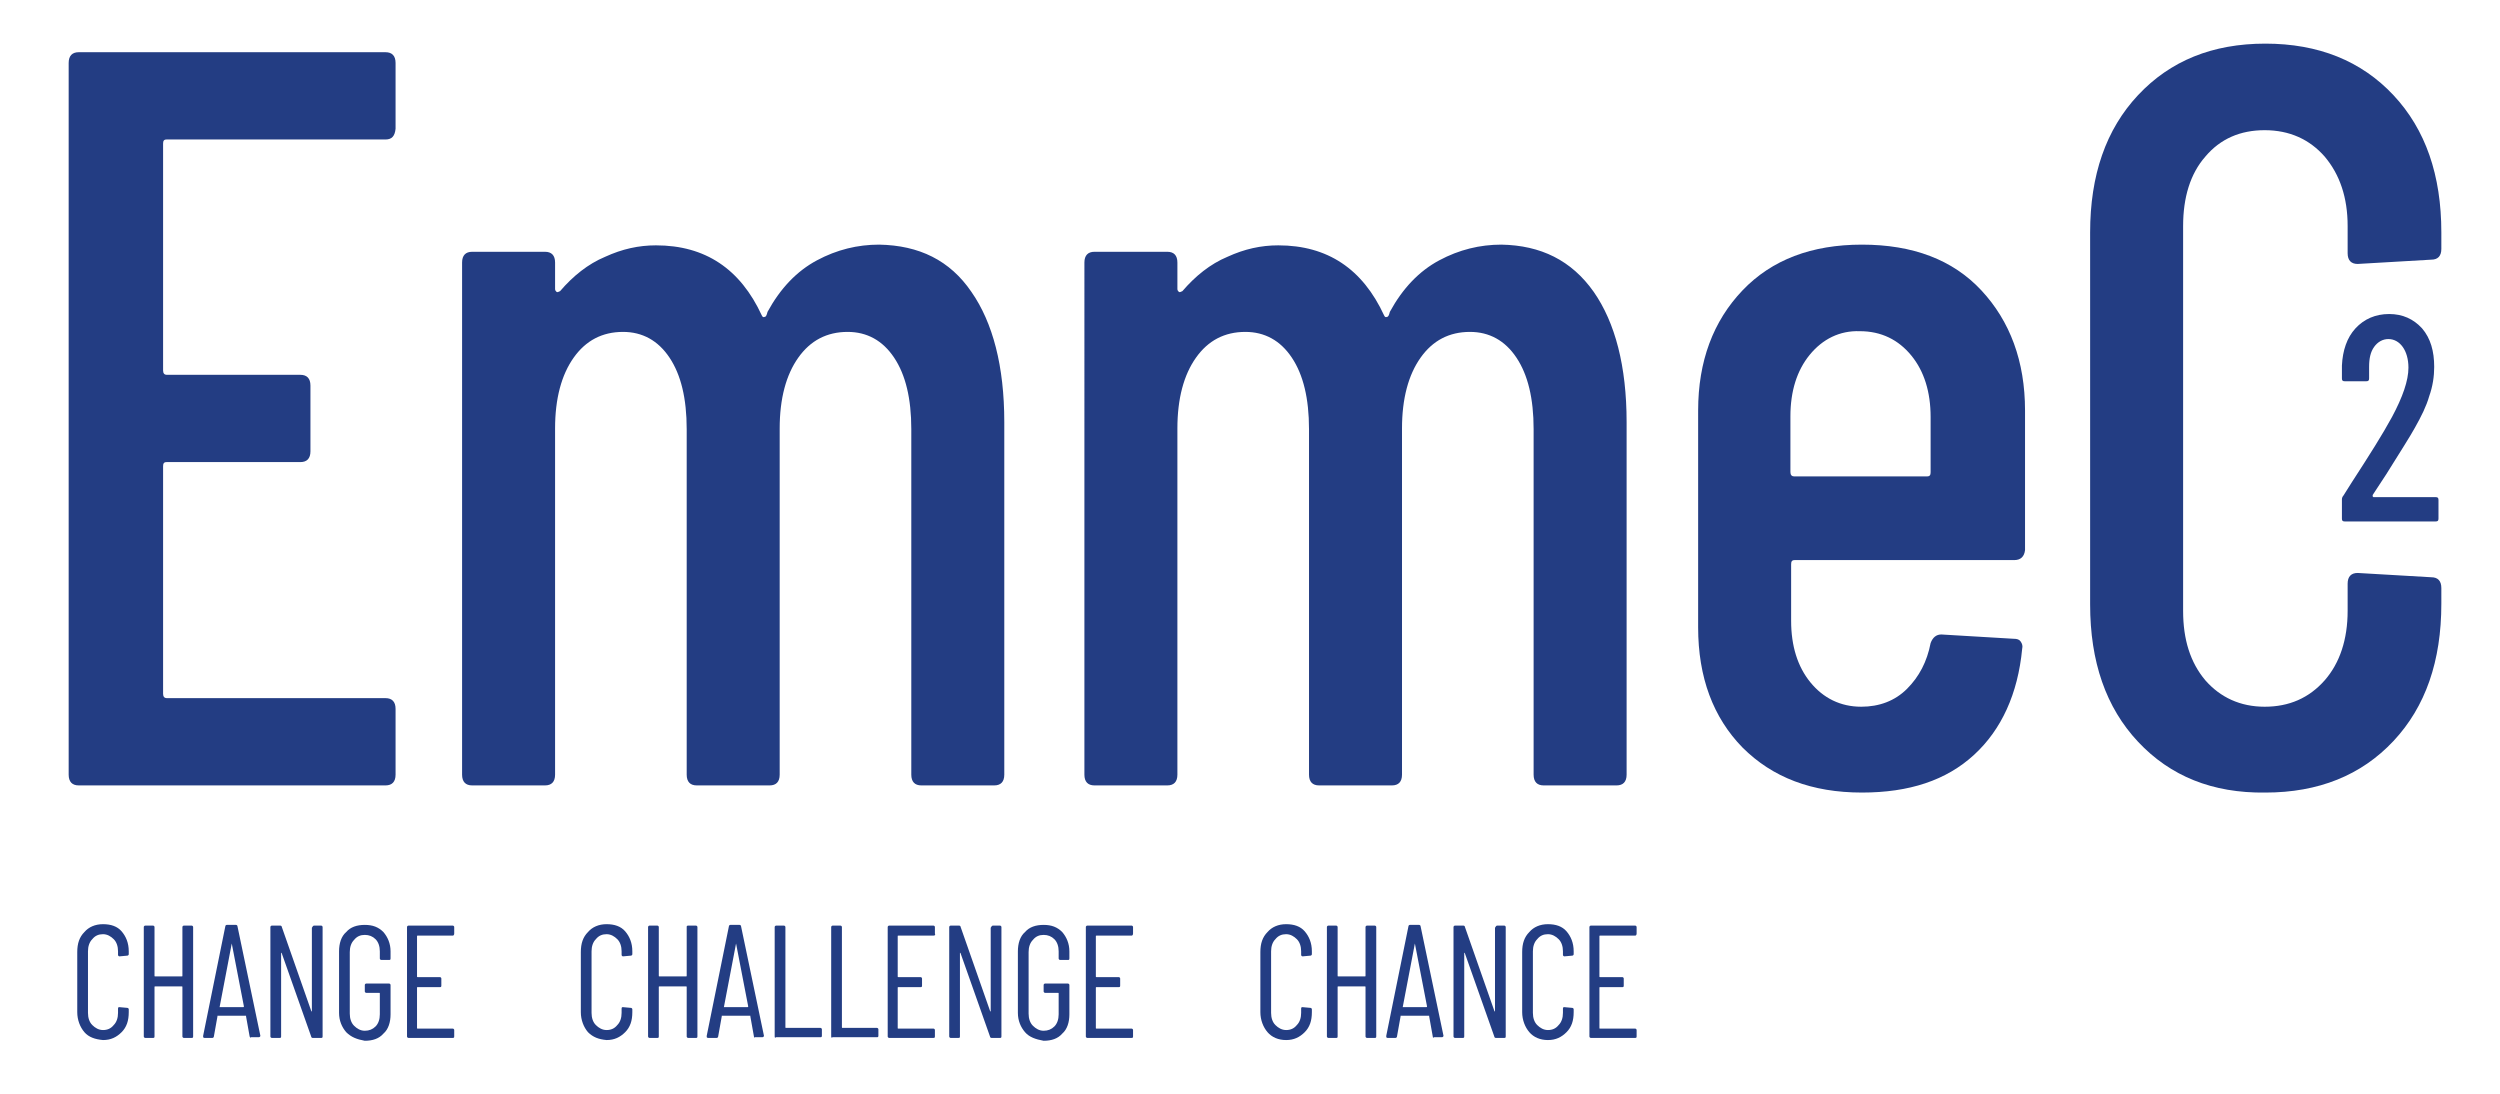
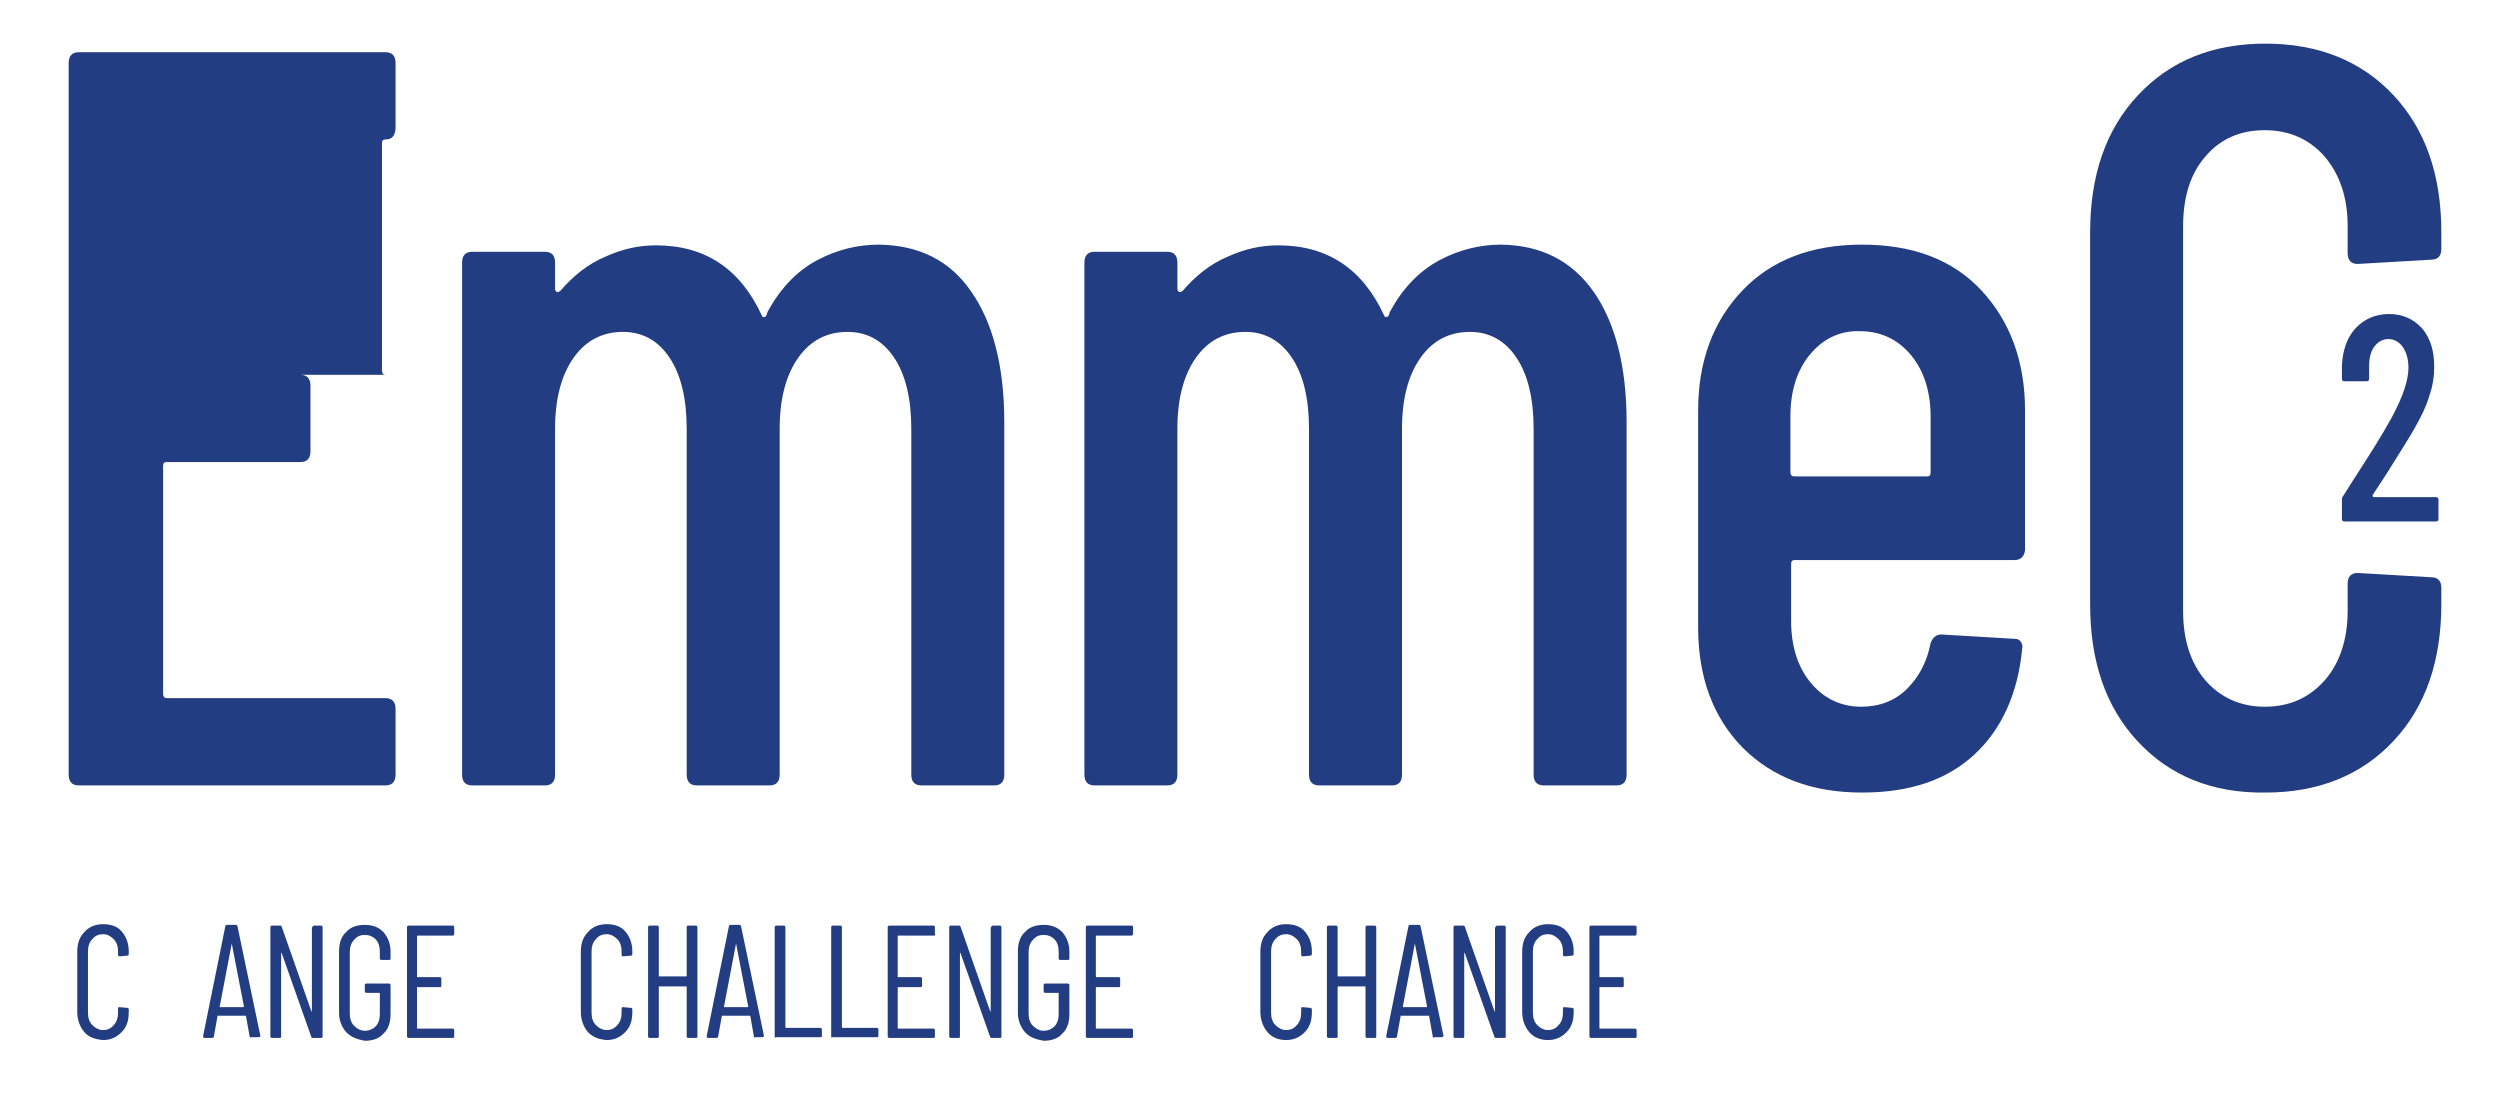
<svg xmlns="http://www.w3.org/2000/svg" version="1.1" id="Livello_1" x="0px" y="0px" viewBox="0 0 349.5 153" enable-background="new 0 0 349.5 153" xml:space="preserve">
  <g>
    <g>
      <g>
-         <path fill="#233D83" d="M53.9,19.5H23.3c-0.4,0-0.5,0.2-0.5,0.6v31.7c0,0.4,0.2,0.6,0.5,0.6H42c0.9,0,1.4,0.5,1.4,1.5v9.2     c0,1-0.5,1.5-1.4,1.5H23.3c-0.4,0-0.5,0.2-0.5,0.6V97c0,0.4,0.2,0.6,0.5,0.6h30.6c0.9,0,1.4,0.5,1.4,1.5v9.2c0,1-0.5,1.5-1.4,1.5     H11c-0.9,0-1.4-0.5-1.4-1.5V8.8c0-1,0.5-1.5,1.4-1.5h42.9c0.9,0,1.4,0.5,1.4,1.5V18C55.2,19,54.8,19.5,53.9,19.5z" />
+         <path fill="#233D83" d="M53.9,19.5c-0.4,0-0.5,0.2-0.5,0.6v31.7c0,0.4,0.2,0.6,0.5,0.6H42c0.9,0,1.4,0.5,1.4,1.5v9.2     c0,1-0.5,1.5-1.4,1.5H23.3c-0.4,0-0.5,0.2-0.5,0.6V97c0,0.4,0.2,0.6,0.5,0.6h30.6c0.9,0,1.4,0.5,1.4,1.5v9.2c0,1-0.5,1.5-1.4,1.5     H11c-0.9,0-1.4-0.5-1.4-1.5V8.8c0-1,0.5-1.5,1.4-1.5h42.9c0.9,0,1.4,0.5,1.4,1.5V18C55.2,19,54.8,19.5,53.9,19.5z" />
        <path fill="#233D83" d="M135.8,40.8c3,4.3,4.6,10.4,4.6,18.2v49.3c0,1-0.5,1.5-1.4,1.5h-10.2c-0.9,0-1.4-0.5-1.4-1.5V60     c0-4.3-0.8-7.6-2.4-10c-1.6-2.4-3.8-3.6-6.5-3.6c-2.9,0-5.2,1.2-6.9,3.6c-1.7,2.4-2.6,5.7-2.6,9.9v48.4c0,1-0.5,1.5-1.4,1.5H97.4     c-0.9,0-1.4-0.5-1.4-1.5V60c0-4.3-0.8-7.6-2.4-10c-1.6-2.4-3.8-3.6-6.5-3.6c-2.9,0-5.2,1.2-6.9,3.6c-1.7,2.4-2.6,5.7-2.6,9.9     v48.4c0,1-0.5,1.5-1.4,1.5H66c-0.9,0-1.4-0.5-1.4-1.5V36.7c0-1,0.5-1.5,1.4-1.5h10.2c0.9,0,1.4,0.5,1.4,1.5v3.7     c0,0.2,0.1,0.3,0.2,0.4c0.1,0.1,0.3,0,0.5-0.1c1.8-2.1,3.9-3.8,6.3-4.8c2.4-1.1,4.7-1.6,7.1-1.6c6.9,0,11.8,3.3,14.8,9.8     c0.1,0.2,0.2,0.3,0.4,0.2c0.2,0,0.3-0.3,0.4-0.7c1.8-3.3,4.1-5.7,6.9-7.2c2.8-1.5,5.7-2.2,8.7-2.2     C128.5,34.3,132.8,36.4,135.8,40.8z" />
        <path fill="#233D83" d="M222.8,40.8c3,4.3,4.6,10.4,4.6,18.2v49.3c0,1-0.5,1.5-1.4,1.5h-10.2c-0.9,0-1.4-0.5-1.4-1.5V60     c0-4.3-0.8-7.6-2.4-10c-1.6-2.4-3.8-3.6-6.5-3.6c-2.9,0-5.2,1.2-6.9,3.6c-1.7,2.4-2.6,5.7-2.6,9.9v48.4c0,1-0.5,1.5-1.4,1.5     h-10.2c-0.9,0-1.4-0.5-1.4-1.5V60c0-4.3-0.8-7.6-2.4-10c-1.6-2.4-3.8-3.6-6.5-3.6c-2.9,0-5.2,1.2-6.9,3.6     c-1.7,2.4-2.6,5.7-2.6,9.9v48.4c0,1-0.5,1.5-1.4,1.5h-10.2c-0.9,0-1.4-0.5-1.4-1.5V36.7c0-1,0.5-1.5,1.4-1.5h10.2     c0.9,0,1.4,0.5,1.4,1.5v3.7c0,0.2,0.1,0.3,0.2,0.4c0.1,0.1,0.3,0,0.5-0.1c1.8-2.1,3.9-3.8,6.3-4.8c2.4-1.1,4.7-1.6,7.1-1.6     c6.9,0,11.8,3.3,14.8,9.8c0.1,0.2,0.2,0.3,0.4,0.2c0.2,0,0.3-0.3,0.4-0.7c1.8-3.3,4.1-5.7,6.9-7.2c2.8-1.5,5.7-2.2,8.7-2.2     C215.4,34.3,219.7,36.4,222.8,40.8z" />
        <path fill="#233D83" d="M281.6,78.3h-30.7c-0.4,0-0.5,0.2-0.5,0.6v7.9c0,3.5,0.9,6.4,2.7,8.6c1.8,2.2,4.2,3.4,7.1,3.4     c2.5,0,4.7-0.8,6.4-2.5c1.7-1.7,2.8-3.8,3.3-6.4c0.3-0.8,0.8-1.2,1.5-1.2l10.1,0.6c0.5,0,0.8,0.1,1,0.4c0.2,0.3,0.3,0.6,0.2,1     c-0.6,6.3-2.9,11.3-6.7,14.8c-3.9,3.6-9.1,5.3-15.7,5.3c-7,0-12.5-2.1-16.7-6.3c-4.1-4.2-6.2-9.8-6.2-16.8V57.4     c0-6.9,2.1-12.5,6.2-16.8c4.1-4.3,9.7-6.4,16.7-6.4c7.1,0,12.7,2.1,16.7,6.4s6.1,9.9,6.1,16.8v19.5     C283,77.8,282.5,78.3,281.6,78.3z M253,49.6c-1.8,2.2-2.7,5.1-2.7,8.6V66c0,0.4,0.2,0.6,0.5,0.6h18.6c0.4,0,0.5-0.2,0.5-0.6v-7.7     c0-3.5-0.9-6.4-2.7-8.6c-1.8-2.2-4.2-3.4-7.2-3.4C257.2,46.2,254.8,47.4,253,49.6z" />
        <path fill="#233D83" d="M298.9,103.7c-4.5-4.8-6.7-11.2-6.7-19.2V32.5c0-8,2.2-14.4,6.7-19.2c4.5-4.8,10.4-7.2,17.8-7.2     c7.4,0,13.4,2.4,17.9,7.2c4.5,4.8,6.7,11.2,6.7,19.2v2.3c0,1-0.5,1.5-1.4,1.5l-10.3,0.6c-0.9,0-1.4-0.5-1.4-1.5v-3.8     c0-4-1.1-7.2-3.2-9.7c-2.1-2.4-4.9-3.7-8.4-3.7c-3.4,0-6.2,1.2-8.3,3.7c-2.1,2.4-3.1,5.7-3.1,9.7v53.8c0,4,1,7.2,3.1,9.7     c2.1,2.4,4.9,3.7,8.3,3.7c3.4,0,6.2-1.2,8.4-3.7c2.1-2.4,3.2-5.7,3.2-9.7v-3.8c0-1,0.5-1.5,1.4-1.5l10.3,0.6     c0.9,0,1.4,0.5,1.4,1.5v2.2c0,8-2.2,14.4-6.7,19.2c-4.5,4.8-10.5,7.2-17.9,7.2C309.3,110.9,303.4,108.5,298.9,103.7z" />
      </g>
      <g>
        <path fill="#233D83" d="M331.7,69.4c0,0,0.1,0.1,0.1,0.1h8.7c0.3,0,0.4,0.1,0.4,0.4v2.6c0,0.3-0.1,0.4-0.4,0.4h-12.7     c-0.3,0-0.4-0.1-0.4-0.4v-2.7c0-0.2,0.1-0.4,0.2-0.5l1.2-1.9c2.4-3.7,4.3-6.7,5.6-9.1c1.5-2.8,2.3-5.1,2.3-6.9     c0-1.2-0.3-2.2-0.8-2.9c-0.5-0.7-1.2-1.1-2-1.1s-1.5,0.4-2,1.1c-0.5,0.7-0.7,1.6-0.7,2.8v1.6c0,0.3-0.1,0.4-0.4,0.4h-3     c-0.3,0-0.4-0.1-0.4-0.4v-1.8c0.1-2.1,0.7-3.9,1.9-5.2c1.2-1.3,2.8-2,4.7-2s3.4,0.7,4.6,2c1.2,1.4,1.7,3.2,1.7,5.4     c0,1.3-0.2,2.7-0.7,4.1c-0.4,1.4-1.1,2.8-2,4.4c-0.6,1.1-2,3.3-4,6.5l-1.9,2.9C331.7,69.3,331.7,69.4,331.7,69.4z" />
      </g>
      <g>
        <g>
          <path fill="#233D83" d="M11.8,144.3c-0.6-0.7-1-1.7-1-2.8v-8.4c0-1.2,0.3-2.1,1-2.8c0.6-0.7,1.5-1.1,2.6-1.1c1.1,0,2,0.3,2.6,1      c0.6,0.7,1,1.6,1,2.8v0.4c0,0.1-0.1,0.2-0.2,0.2l-1.1,0.1c-0.1,0-0.2-0.1-0.2-0.2V133c0-0.7-0.2-1.3-0.6-1.7      c-0.4-0.4-0.9-0.7-1.5-0.7c-0.6,0-1.1,0.2-1.5,0.7c-0.4,0.4-0.6,1-0.6,1.7v8.6c0,0.7,0.2,1.3,0.6,1.7c0.4,0.4,0.9,0.7,1.5,0.7      c0.6,0,1.1-0.2,1.5-0.7c0.4-0.4,0.6-1,0.6-1.7V141c0-0.2,0.1-0.2,0.2-0.2l1.1,0.1c0.1,0,0.2,0.1,0.2,0.2v0.4      c0,1.2-0.3,2.1-1,2.8c-0.7,0.7-1.5,1.1-2.6,1.1C13.3,145.3,12.4,145,11.8,144.3z" />
-           <path fill="#233D83" d="M25.7,129.4h1.1c0.1,0,0.2,0.1,0.2,0.2v15.3c0,0.2-0.1,0.2-0.2,0.2h-1.1c-0.1,0-0.2-0.1-0.2-0.2v-6.9      c0-0.1,0-0.1-0.1-0.1h-3.7c-0.1,0-0.1,0-0.1,0.1v6.9c0,0.2-0.1,0.2-0.2,0.2h-1.1c-0.1,0-0.2-0.1-0.2-0.2v-15.3      c0-0.1,0.1-0.2,0.2-0.2h1.1c0.1,0,0.2,0.1,0.2,0.2v6.8c0,0.1,0,0.1,0.1,0.1h3.7c0.1,0,0.1,0,0.1-0.1v-6.8      C25.5,129.5,25.6,129.4,25.7,129.4z" />
          <path fill="#233D83" d="M34.9,144.9l-0.5-2.8c0,0,0-0.1,0-0.1c0,0,0,0-0.1,0h-3.8c0,0-0.1,0-0.1,0c0,0,0,0,0,0.1l-0.5,2.8      c0,0.1-0.1,0.2-0.2,0.2h-1.1c-0.1,0-0.1,0-0.2-0.1c0,0,0-0.1,0-0.2l3.1-15.3c0-0.1,0.1-0.2,0.2-0.2H33c0.1,0,0.2,0.1,0.2,0.2      l3.2,15.3v0c0,0.1-0.1,0.2-0.2,0.2h-1.1C35,145.1,35,145.1,34.9,144.9z M30.7,140.8h3.3c0,0,0.1,0,0.1-0.1l-1.7-8.8      c0,0,0-0.1,0-0.1c0,0,0,0,0,0.1L30.7,140.8C30.7,140.7,30.7,140.8,30.7,140.8z" />
          <path fill="#233D83" d="M43.9,129.4h1c0.1,0,0.2,0.1,0.2,0.2v15.3c0,0.2-0.1,0.2-0.2,0.2h-1.2c-0.1,0-0.2-0.1-0.2-0.2l-4.1-11.6      c0,0,0-0.1-0.1-0.1c0,0,0,0,0,0.1l0,11.6c0,0.2-0.1,0.2-0.2,0.2h-1.1c-0.1,0-0.2-0.1-0.2-0.2v-15.3c0-0.1,0.1-0.2,0.2-0.2h1.2      c0.1,0,0.2,0.1,0.2,0.2l4.1,11.7c0,0,0,0.1,0.1,0.1c0,0,0,0,0-0.1v-11.6C43.7,129.5,43.8,129.4,43.9,129.4z" />
          <path fill="#233D83" d="M48.4,144.3c-0.6-0.7-1-1.6-1-2.7V133c0-1.1,0.3-2.1,1-2.7c0.6-0.7,1.5-1,2.6-1c1.1,0,1.9,0.3,2.6,1      c0.6,0.7,1,1.6,1,2.7v1c0,0.2-0.1,0.2-0.2,0.2h-1.1c-0.1,0-0.2-0.1-0.2-0.2v-1c0-0.7-0.2-1.3-0.6-1.7s-0.9-0.6-1.5-0.6      c-0.6,0-1.1,0.2-1.5,0.7c-0.4,0.4-0.6,1-0.6,1.7v8.6c0,0.7,0.2,1.3,0.6,1.7c0.4,0.4,0.9,0.7,1.5,0.7c0.6,0,1.1-0.2,1.5-0.6      s0.6-1,0.6-1.7v-2.9c0-0.1,0-0.1-0.1-0.1h-1.8c-0.1,0-0.2-0.1-0.2-0.2v-0.9c0-0.1,0.1-0.2,0.2-0.2h3.2c0.1,0,0.2,0.1,0.2,0.2      v4.1c0,1.1-0.3,2.1-1,2.7c-0.6,0.7-1.5,1-2.6,1C49.9,145.3,49.1,145,48.4,144.3z" />
          <path fill="#233D83" d="M63.3,130.8h-4.9c-0.1,0-0.1,0-0.1,0.1v5.6c0,0.1,0,0.1,0.1,0.1h3.1c0.1,0,0.2,0.1,0.2,0.2v1      c0,0.2-0.1,0.2-0.2,0.2h-3.1c-0.1,0-0.1,0-0.1,0.1v5.6c0,0.1,0,0.1,0.1,0.1h4.9c0.1,0,0.2,0.1,0.2,0.2v0.9      c0,0.2-0.1,0.2-0.2,0.2h-6.2c-0.1,0-0.2-0.1-0.2-0.2v-15.3c0-0.1,0.1-0.2,0.2-0.2h6.2c0.1,0,0.2,0.1,0.2,0.2v0.9      C63.5,130.7,63.4,130.8,63.3,130.8z" />
        </g>
      </g>
      <g>
        <g>
          <path fill="#233D83" d="M82.2,144.3c-0.6-0.7-1-1.7-1-2.8v-8.4c0-1.2,0.3-2.1,1-2.8c0.6-0.7,1.5-1.1,2.6-1.1c1.1,0,2,0.3,2.6,1      c0.6,0.7,1,1.6,1,2.8v0.4c0,0.1-0.1,0.2-0.2,0.2l-1.1,0.1c-0.1,0-0.2-0.1-0.2-0.2V133c0-0.7-0.2-1.3-0.6-1.7      c-0.4-0.4-0.9-0.7-1.5-0.7c-0.6,0-1.1,0.2-1.5,0.7c-0.4,0.4-0.6,1-0.6,1.7v8.6c0,0.7,0.2,1.3,0.6,1.7c0.4,0.4,0.9,0.7,1.5,0.7      c0.6,0,1.1-0.2,1.5-0.7c0.4-0.4,0.6-1,0.6-1.7V141c0-0.2,0.1-0.2,0.2-0.2l1.1,0.1c0.1,0,0.2,0.1,0.2,0.2v0.4      c0,1.2-0.3,2.1-1,2.8c-0.7,0.7-1.5,1.1-2.6,1.1C83.7,145.3,82.9,145,82.2,144.3z" />
          <path fill="#233D83" d="M96.2,129.4h1.1c0.1,0,0.2,0.1,0.2,0.2v15.3c0,0.2-0.1,0.2-0.2,0.2h-1.1c-0.1,0-0.2-0.1-0.2-0.2v-6.9      c0-0.1,0-0.1-0.1-0.1h-3.7c-0.1,0-0.1,0-0.1,0.1v6.9c0,0.2-0.1,0.2-0.2,0.2h-1.1c-0.1,0-0.2-0.1-0.2-0.2v-15.3      c0-0.1,0.1-0.2,0.2-0.2h1.1c0.1,0,0.2,0.1,0.2,0.2v6.8c0,0.1,0,0.1,0.1,0.1h3.7c0.1,0,0.1,0,0.1-0.1v-6.8      C96,129.5,96,129.4,96.2,129.4z" />
          <path fill="#233D83" d="M105.4,144.9l-0.5-2.8c0,0,0-0.1,0-0.1c0,0,0,0-0.1,0H101c0,0-0.1,0-0.1,0c0,0,0,0,0,0.1l-0.5,2.8      c0,0.1-0.1,0.2-0.2,0.2H99c-0.1,0-0.1,0-0.2-0.1c0,0,0-0.1,0-0.2l3.1-15.3c0-0.1,0.1-0.2,0.2-0.2h1.3c0.1,0,0.2,0.1,0.2,0.2      l3.2,15.3v0c0,0.1-0.1,0.2-0.2,0.2h-1.1C105.5,145.1,105.4,145.1,105.4,144.9z M101.2,140.8h3.3c0,0,0.1,0,0.1-0.1l-1.7-8.8      c0,0,0-0.1,0-0.1c0,0,0,0,0,0.1L101.2,140.8C101.1,140.7,101.2,140.8,101.2,140.8z" />
          <path fill="#233D83" d="M108.3,144.9v-15.3c0-0.1,0.1-0.2,0.2-0.2h1.1c0.1,0,0.2,0.1,0.2,0.2v14c0,0.1,0,0.1,0.1,0.1h4.8      c0.1,0,0.2,0.1,0.2,0.2v0.9c0,0.2-0.1,0.2-0.2,0.2h-6.2C108.4,145.1,108.3,145.1,108.3,144.9z" />
          <path fill="#233D83" d="M116.2,144.9v-15.3c0-0.1,0.1-0.2,0.2-0.2h1.1c0.1,0,0.2,0.1,0.2,0.2v14c0,0.1,0,0.1,0.1,0.1h4.8      c0.1,0,0.2,0.1,0.2,0.2v0.9c0,0.2-0.1,0.2-0.2,0.2h-6.2C116.3,145.1,116.2,145.1,116.2,144.9z" />
          <path fill="#233D83" d="M130.5,130.8h-4.9c-0.1,0-0.1,0-0.1,0.1v5.6c0,0.1,0,0.1,0.1,0.1h3.1c0.1,0,0.2,0.1,0.2,0.2v1      c0,0.2-0.1,0.2-0.2,0.2h-3.1c-0.1,0-0.1,0-0.1,0.1v5.6c0,0.1,0,0.1,0.1,0.1h4.9c0.1,0,0.2,0.1,0.2,0.2v0.9      c0,0.2-0.1,0.2-0.2,0.2h-6.2c-0.1,0-0.2-0.1-0.2-0.2v-15.3c0-0.1,0.1-0.2,0.2-0.2h6.2c0.1,0,0.2,0.1,0.2,0.2v0.9      C130.8,130.7,130.7,130.8,130.5,130.8z" />
          <path fill="#233D83" d="M138.8,129.4h1c0.1,0,0.2,0.1,0.2,0.2v15.3c0,0.2-0.1,0.2-0.2,0.2h-1.2c-0.1,0-0.2-0.1-0.2-0.2      l-4.1-11.6c0,0,0-0.1-0.1-0.1c0,0,0,0,0,0.1l0,11.6c0,0.2-0.1,0.2-0.2,0.2h-1.1c-0.1,0-0.2-0.1-0.2-0.2v-15.3      c0-0.1,0.1-0.2,0.2-0.2h1.2c0.1,0,0.2,0.1,0.2,0.2l4.1,11.7c0,0,0,0.1,0.1,0.1c0,0,0,0,0-0.1v-11.6      C138.6,129.5,138.7,129.4,138.8,129.4z" />
          <path fill="#233D83" d="M143.3,144.3c-0.6-0.7-1-1.6-1-2.7V133c0-1.1,0.3-2.1,1-2.7c0.6-0.7,1.5-1,2.6-1c1.1,0,1.9,0.3,2.6,1      c0.6,0.7,1,1.6,1,2.7v1c0,0.2-0.1,0.2-0.2,0.2h-1.1c-0.1,0-0.2-0.1-0.2-0.2v-1c0-0.7-0.2-1.3-0.6-1.7s-0.9-0.6-1.5-0.6      c-0.6,0-1.1,0.2-1.5,0.7c-0.4,0.4-0.6,1-0.6,1.7v8.6c0,0.7,0.2,1.3,0.6,1.7c0.4,0.4,0.9,0.7,1.5,0.7c0.6,0,1.1-0.2,1.5-0.6      s0.6-1,0.6-1.7v-2.9c0-0.1,0-0.1-0.1-0.1h-1.8c-0.1,0-0.2-0.1-0.2-0.2v-0.9c0-0.1,0.1-0.2,0.2-0.2h3.2c0.1,0,0.2,0.1,0.2,0.2      v4.1c0,1.1-0.3,2.1-1,2.7c-0.6,0.7-1.5,1-2.6,1C144.8,145.3,143.9,145,143.3,144.3z" />
          <path fill="#233D83" d="M158.2,130.8h-4.9c-0.1,0-0.1,0-0.1,0.1v5.6c0,0.1,0,0.1,0.1,0.1h3.1c0.1,0,0.2,0.1,0.2,0.2v1      c0,0.2-0.1,0.2-0.2,0.2h-3.1c-0.1,0-0.1,0-0.1,0.1v5.6c0,0.1,0,0.1,0.1,0.1h4.9c0.1,0,0.2,0.1,0.2,0.2v0.9      c0,0.2-0.1,0.2-0.2,0.2h-6.2c-0.1,0-0.2-0.1-0.2-0.2v-15.3c0-0.1,0.1-0.2,0.2-0.2h6.2c0.1,0,0.2,0.1,0.2,0.2v0.9      C158.4,130.7,158.3,130.8,158.2,130.8z" />
        </g>
      </g>
      <g>
        <g>
          <path fill="#233D83" d="M177.2,144.3c-0.6-0.7-1-1.7-1-2.8v-8.4c0-1.2,0.3-2.1,1-2.8c0.6-0.7,1.5-1.1,2.6-1.1c1.1,0,2,0.3,2.6,1      c0.6,0.7,1,1.6,1,2.8v0.4c0,0.1-0.1,0.2-0.2,0.2l-1.1,0.1c-0.1,0-0.2-0.1-0.2-0.2V133c0-0.7-0.2-1.3-0.6-1.7      c-0.4-0.4-0.9-0.7-1.5-0.7c-0.6,0-1.1,0.2-1.5,0.7c-0.4,0.4-0.6,1-0.6,1.7v8.6c0,0.7,0.2,1.3,0.6,1.7c0.4,0.4,0.9,0.7,1.5,0.7      c0.6,0,1.1-0.2,1.5-0.7c0.4-0.4,0.6-1,0.6-1.7V141c0-0.2,0.1-0.2,0.2-0.2l1.1,0.1c0.1,0,0.2,0.1,0.2,0.2v0.4      c0,1.2-0.3,2.1-1,2.8s-1.5,1.1-2.6,1.1S177.8,145,177.2,144.3z" />
          <path fill="#233D83" d="M191.1,129.4h1.1c0.1,0,0.2,0.1,0.2,0.2v15.3c0,0.2-0.1,0.2-0.2,0.2h-1.1c-0.1,0-0.2-0.1-0.2-0.2v-6.9      c0-0.1,0-0.1-0.1-0.1h-3.7c-0.1,0-0.1,0-0.1,0.1v6.9c0,0.2-0.1,0.2-0.2,0.2h-1.1c-0.1,0-0.2-0.1-0.2-0.2v-15.3      c0-0.1,0.1-0.2,0.2-0.2h1.1c0.1,0,0.2,0.1,0.2,0.2v6.8c0,0.1,0,0.1,0.1,0.1h3.7c0.1,0,0.1,0,0.1-0.1v-6.8      C190.9,129.5,191,129.4,191.1,129.4z" />
          <path fill="#233D83" d="M200.3,144.9l-0.5-2.8c0,0,0-0.1,0-0.1c0,0,0,0-0.1,0h-3.8c0,0-0.1,0-0.1,0c0,0,0,0,0,0.1l-0.5,2.8      c0,0.1-0.1,0.2-0.2,0.2H194c-0.1,0-0.1,0-0.2-0.1c0,0,0-0.1,0-0.2l3.1-15.3c0-0.1,0.1-0.2,0.2-0.2h1.3c0.1,0,0.2,0.1,0.2,0.2      l3.2,15.3v0c0,0.1-0.1,0.2-0.2,0.2h-1.1C200.4,145.1,200.3,145.1,200.3,144.9z M196.1,140.8h3.3c0,0,0.1,0,0.1-0.1l-1.7-8.8      c0,0,0-0.1,0-0.1s0,0,0,0.1L196.1,140.8C196.1,140.7,196.1,140.8,196.1,140.8z" />
          <path fill="#233D83" d="M209.3,129.4h1c0.1,0,0.2,0.1,0.2,0.2v15.3c0,0.2-0.1,0.2-0.2,0.2h-1.2c-0.1,0-0.2-0.1-0.2-0.2      l-4.1-11.6c0,0,0-0.1-0.1-0.1c0,0,0,0,0,0.1l0,11.6c0,0.2-0.1,0.2-0.2,0.2h-1.1c-0.1,0-0.2-0.1-0.2-0.2v-15.3      c0-0.1,0.1-0.2,0.2-0.2h1.2c0.1,0,0.2,0.1,0.2,0.2l4.1,11.7c0,0,0,0.1,0.1,0.1c0,0,0,0,0-0.1v-11.6      C209.1,129.5,209.2,129.4,209.3,129.4z" />
          <path fill="#233D83" d="M213.8,144.3c-0.6-0.7-1-1.7-1-2.8v-8.4c0-1.2,0.3-2.1,1-2.8c0.6-0.7,1.5-1.1,2.6-1.1c1.1,0,2,0.3,2.6,1      c0.6,0.7,1,1.6,1,2.8v0.4c0,0.1-0.1,0.2-0.2,0.2l-1.1,0.1c-0.1,0-0.2-0.1-0.2-0.2V133c0-0.7-0.2-1.3-0.6-1.7      c-0.4-0.4-0.9-0.7-1.5-0.7c-0.6,0-1.1,0.2-1.5,0.7c-0.4,0.4-0.6,1-0.6,1.7v8.6c0,0.7,0.2,1.3,0.6,1.7c0.4,0.4,0.9,0.7,1.5,0.7      c0.6,0,1.1-0.2,1.5-0.7c0.4-0.4,0.6-1,0.6-1.7V141c0-0.2,0.1-0.2,0.2-0.2l1.1,0.1c0.1,0,0.2,0.1,0.2,0.2v0.4      c0,1.2-0.3,2.1-1,2.8s-1.5,1.1-2.6,1.1S214.4,145,213.8,144.3z" />
          <path fill="#233D83" d="M228.6,130.8h-4.9c-0.1,0-0.1,0-0.1,0.1v5.6c0,0.1,0,0.1,0.1,0.1h3.1c0.1,0,0.2,0.1,0.2,0.2v1      c0,0.2-0.1,0.2-0.2,0.2h-3.1c-0.1,0-0.1,0-0.1,0.1v5.6c0,0.1,0,0.1,0.1,0.1h4.9c0.1,0,0.2,0.1,0.2,0.2v0.9      c0,0.2-0.1,0.2-0.2,0.2h-6.2c-0.1,0-0.2-0.1-0.2-0.2v-15.3c0-0.1,0.1-0.2,0.2-0.2h6.2c0.1,0,0.2,0.1,0.2,0.2v0.9      C228.8,130.7,228.7,130.8,228.6,130.8z" />
        </g>
      </g>
    </g>
  </g>
</svg>